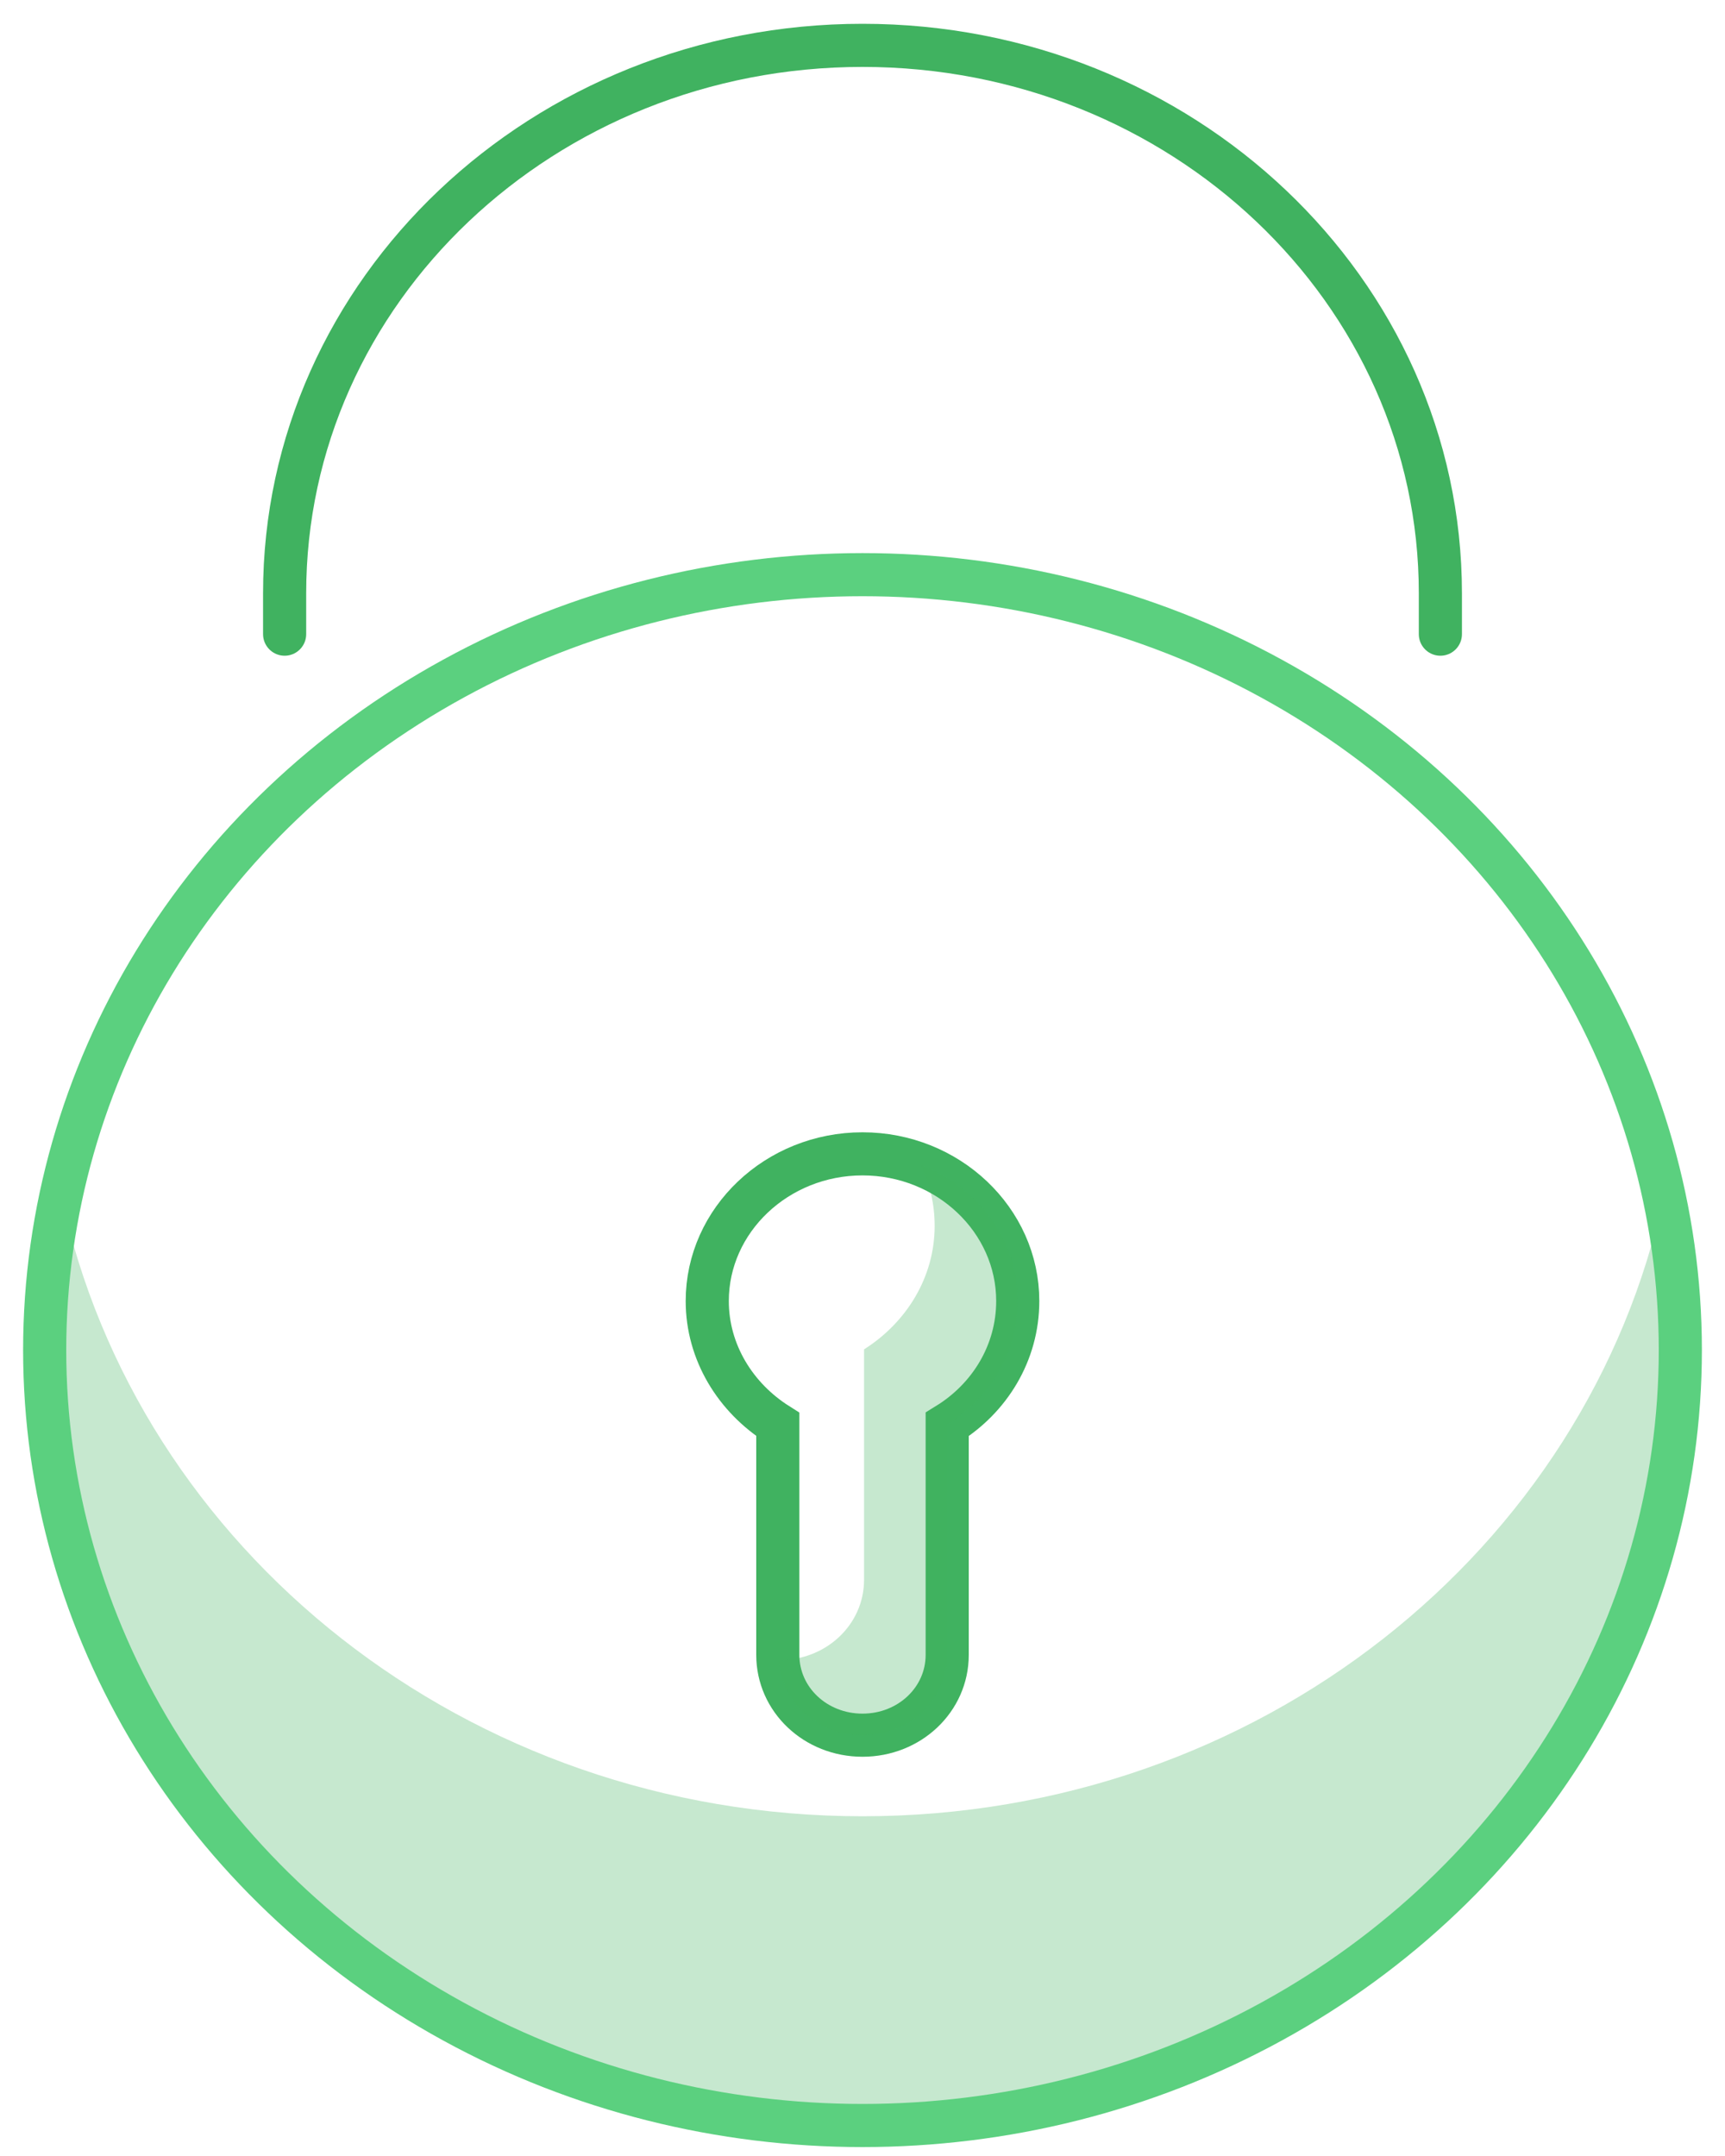
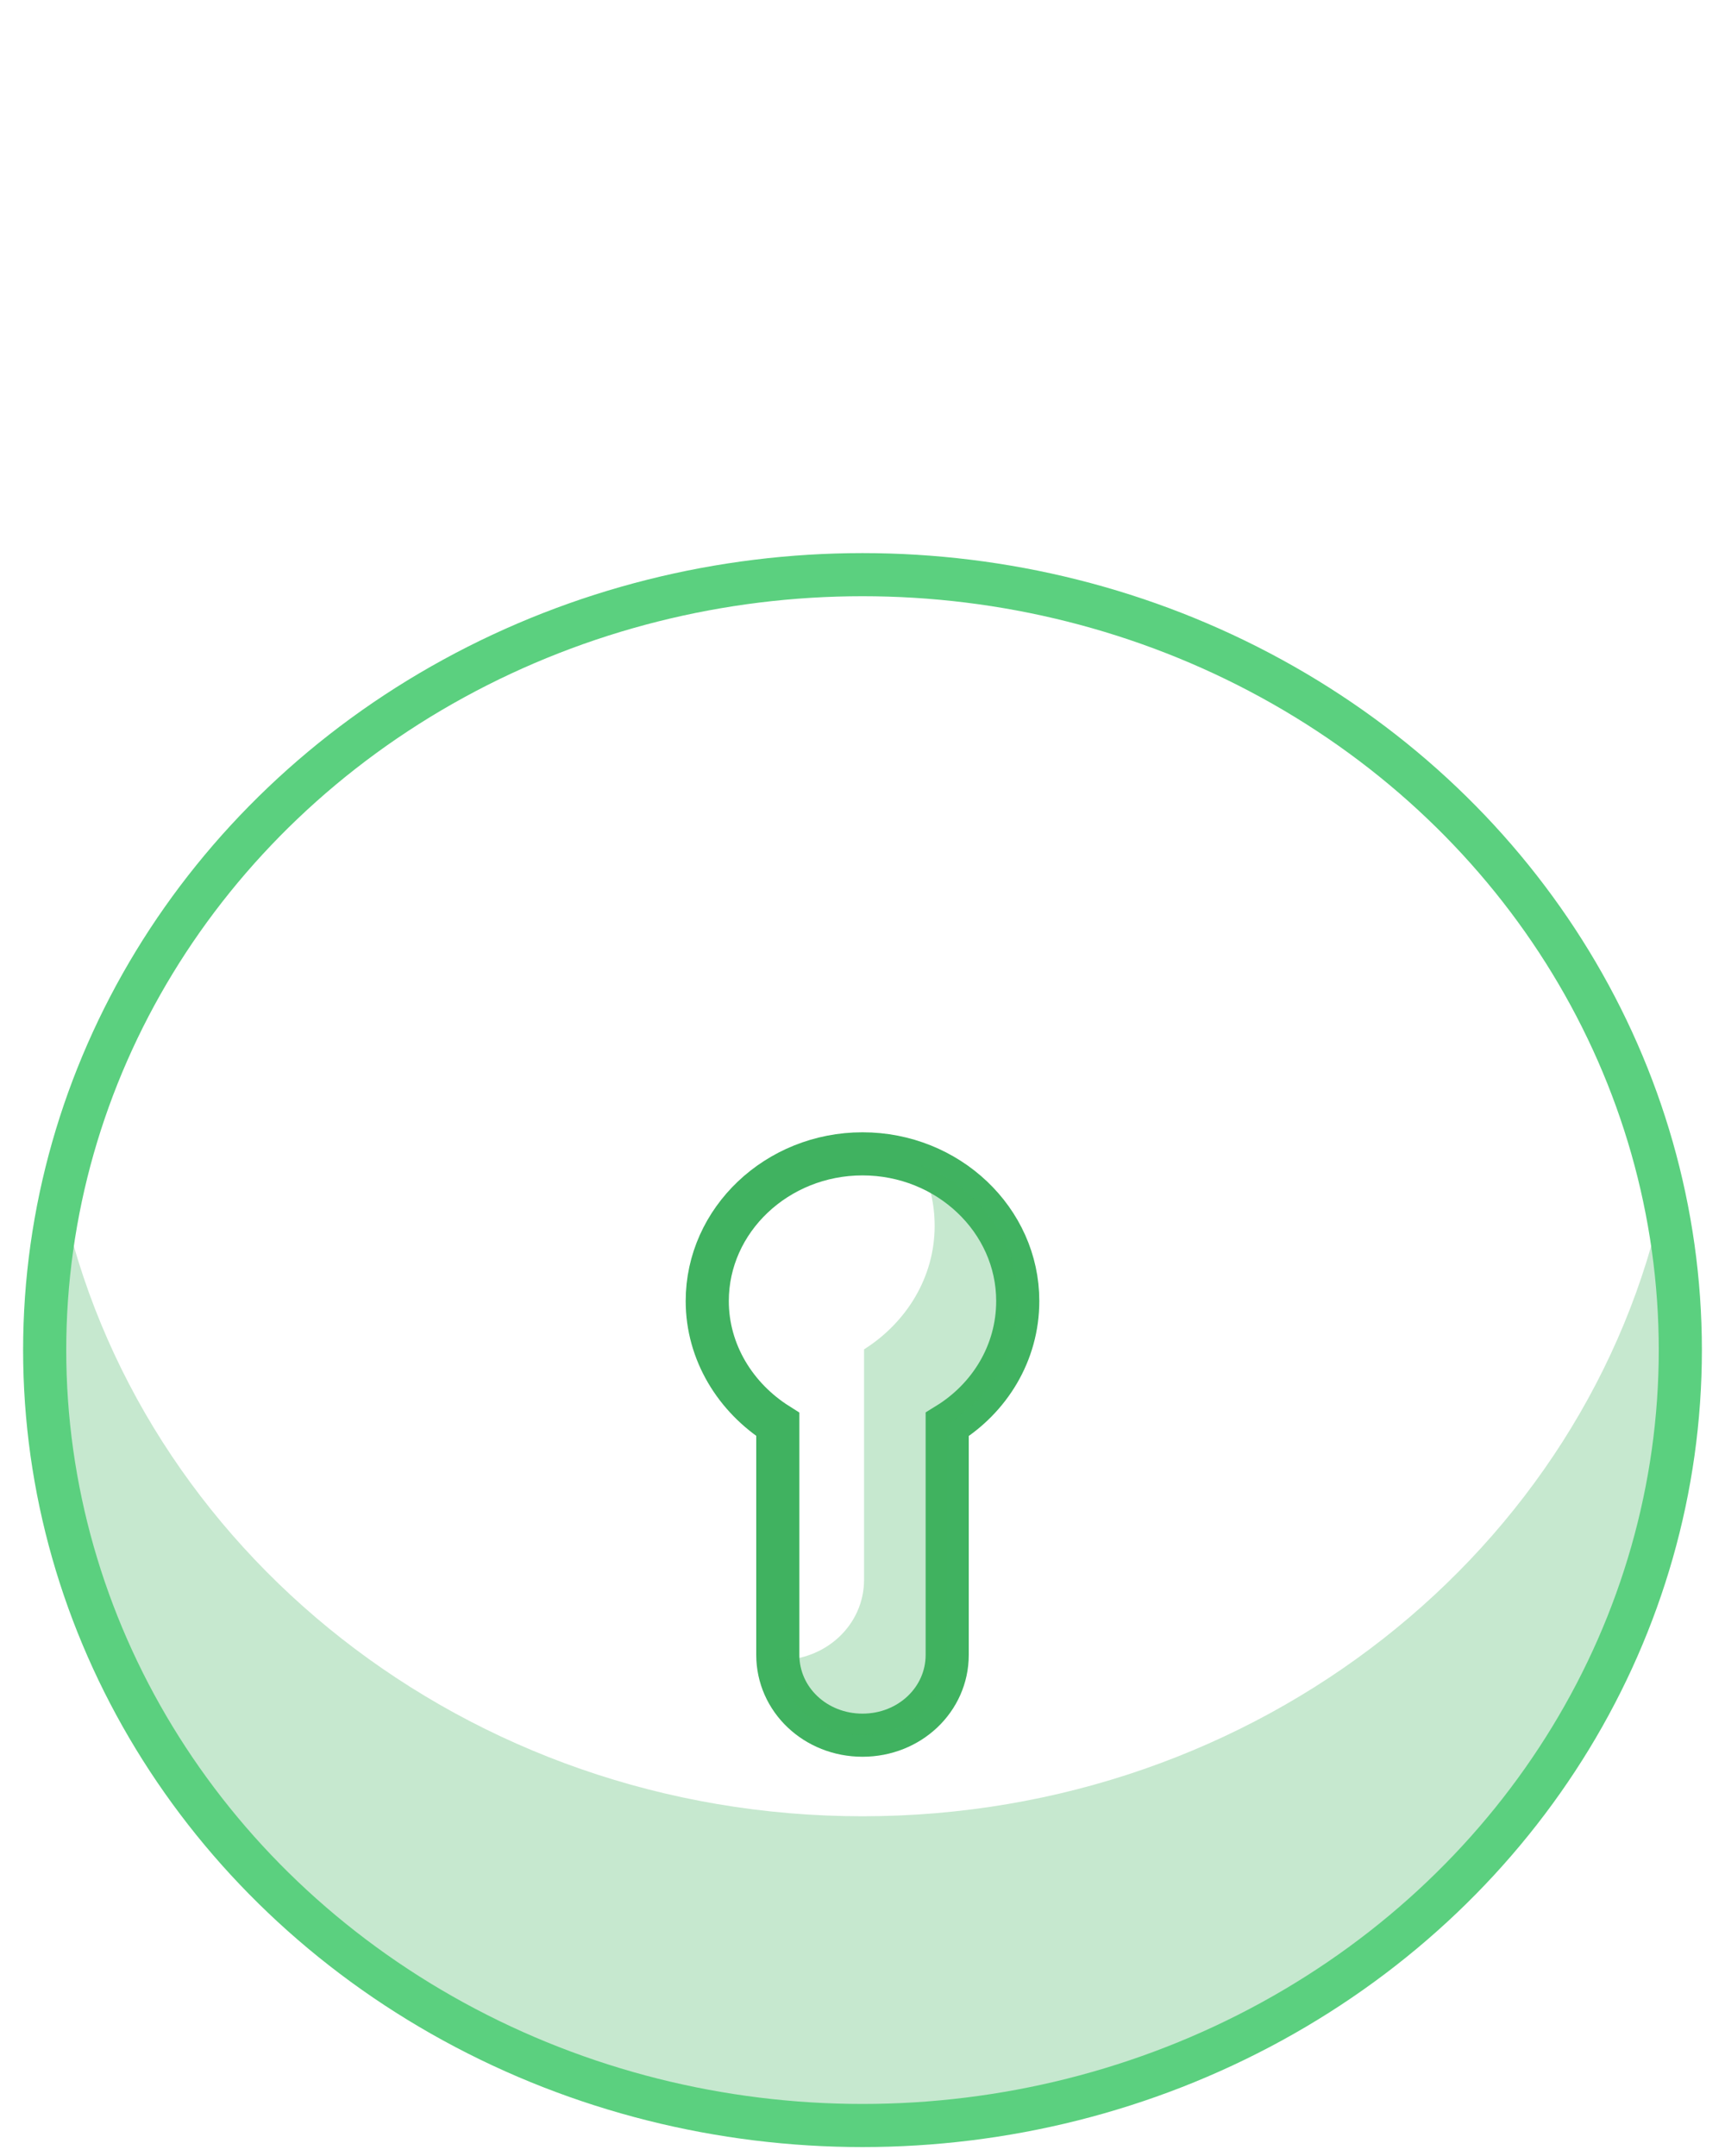
<svg xmlns="http://www.w3.org/2000/svg" width="40px" height="50px" viewBox="0 0 40 50" version="1.1">
  <title>3CF28649-09A6-4C11-AB6C-DE47F0CF5B69</title>
  <desc>Created with sketchtool.</desc>
  <g id="Page-1" stroke="none" stroke-width="1" fill="none" fill-rule="evenodd">
    <g id="Home-1" transform="translate(-1070, -3223)">
      <g id="Group-9" transform="translate(50, 2916)">
        <g id="secure" transform="translate(1020, 307)">
          <path d="M20,42.121 C10.818,42.121 3.164,35.931 1.418,27.724 C1.164,28.879 1.036,30.086 1.036,31.31 C1.036,41.241 9.527,49.293 20,49.293 C30.473,49.293 38.964,41.241 38.964,31.31 C38.964,30.086 38.836,28.879 38.582,27.724 C36.836,35.931 29.182,42.121 20,42.121 Z" id="Path" fill="#40B260" fill-rule="nonzero" opacity="0.3" />
          <ellipse id="Oval" stroke="#5BD07F" stroke-linecap="round" stroke-linejoin="round" cx="20" cy="31.31" rx="18.964" ry="17.983" />
-           <path d="M6.6,14.707 L6.6,13.759 C6.6,6.741 12.6,1.052 20,1.052 L20,1.052 C27.4,1.052 33.4,6.741 33.4,13.759 L33.4,14.707" id="Path" stroke="#40B260" stroke-linecap="round" stroke-linejoin="round" />
          <path d="M23.6,30.172 C23.6,28.293 21.982,26.759 20,26.759 C18.018,26.759 16.4,28.293 16.4,30.172 C16.4,31.362 17.055,32.414 18.036,33.034 L18.036,38.379 C18.036,39.414 18.909,40.241 20,40.241 C21.091,40.241 21.964,39.414 21.964,38.379 L21.964,33.034 C22.945,32.431 23.6,31.379 23.6,30.172 Z" id="Path" stroke="#40B260" />
          <path d="M21.345,27.017 C21.564,27.448 21.673,27.931 21.673,28.431 C21.673,29.621 21.018,30.672 20.036,31.293 L20.036,36.638 C20.036,37.672 19.164,38.5 18.073,38.5 C18.055,38.5 18.055,38.5 18.055,38.5 C18.127,39.466 18.945,40.241 20,40.241 C21.091,40.241 21.964,39.414 21.964,38.379 L21.964,33.034 C22.945,32.431 23.6,31.379 23.6,30.172 C23.6,28.741 22.673,27.517 21.345,27.017 Z" id="Path" fill="#40B260" fill-rule="nonzero" opacity="0.3" />
        </g>
      </g>
    </g>
  </g>
</svg>